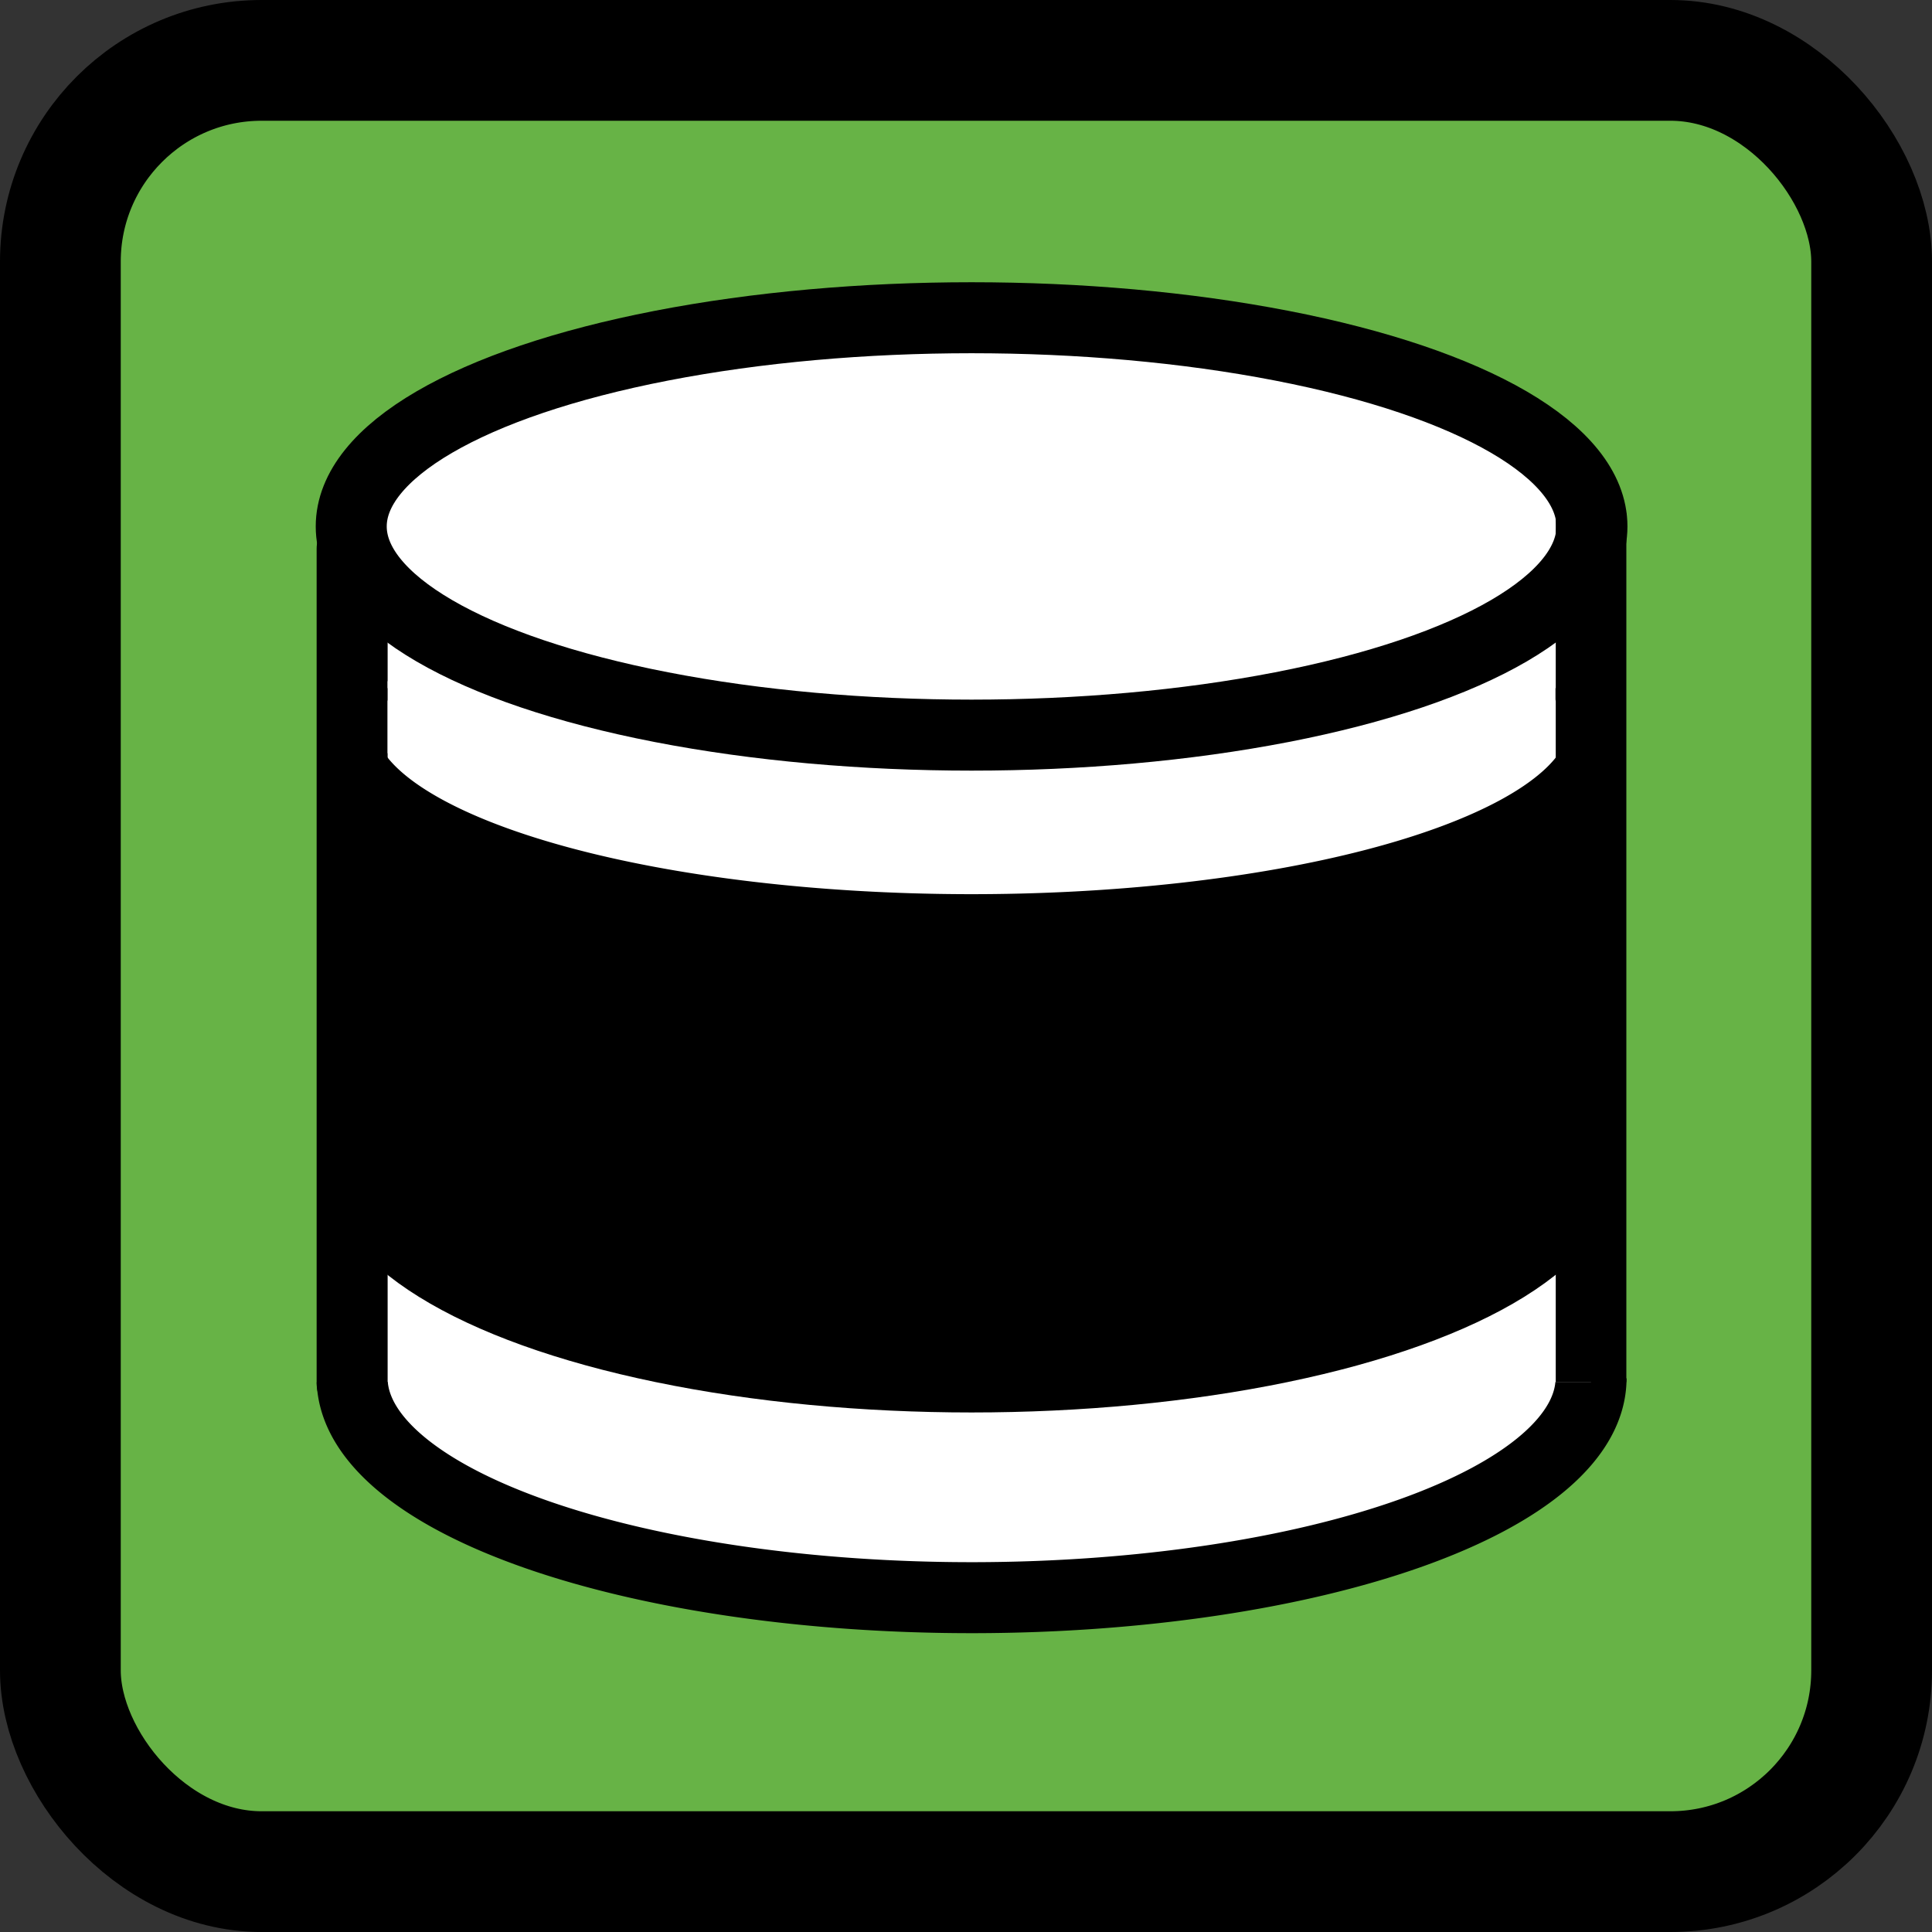
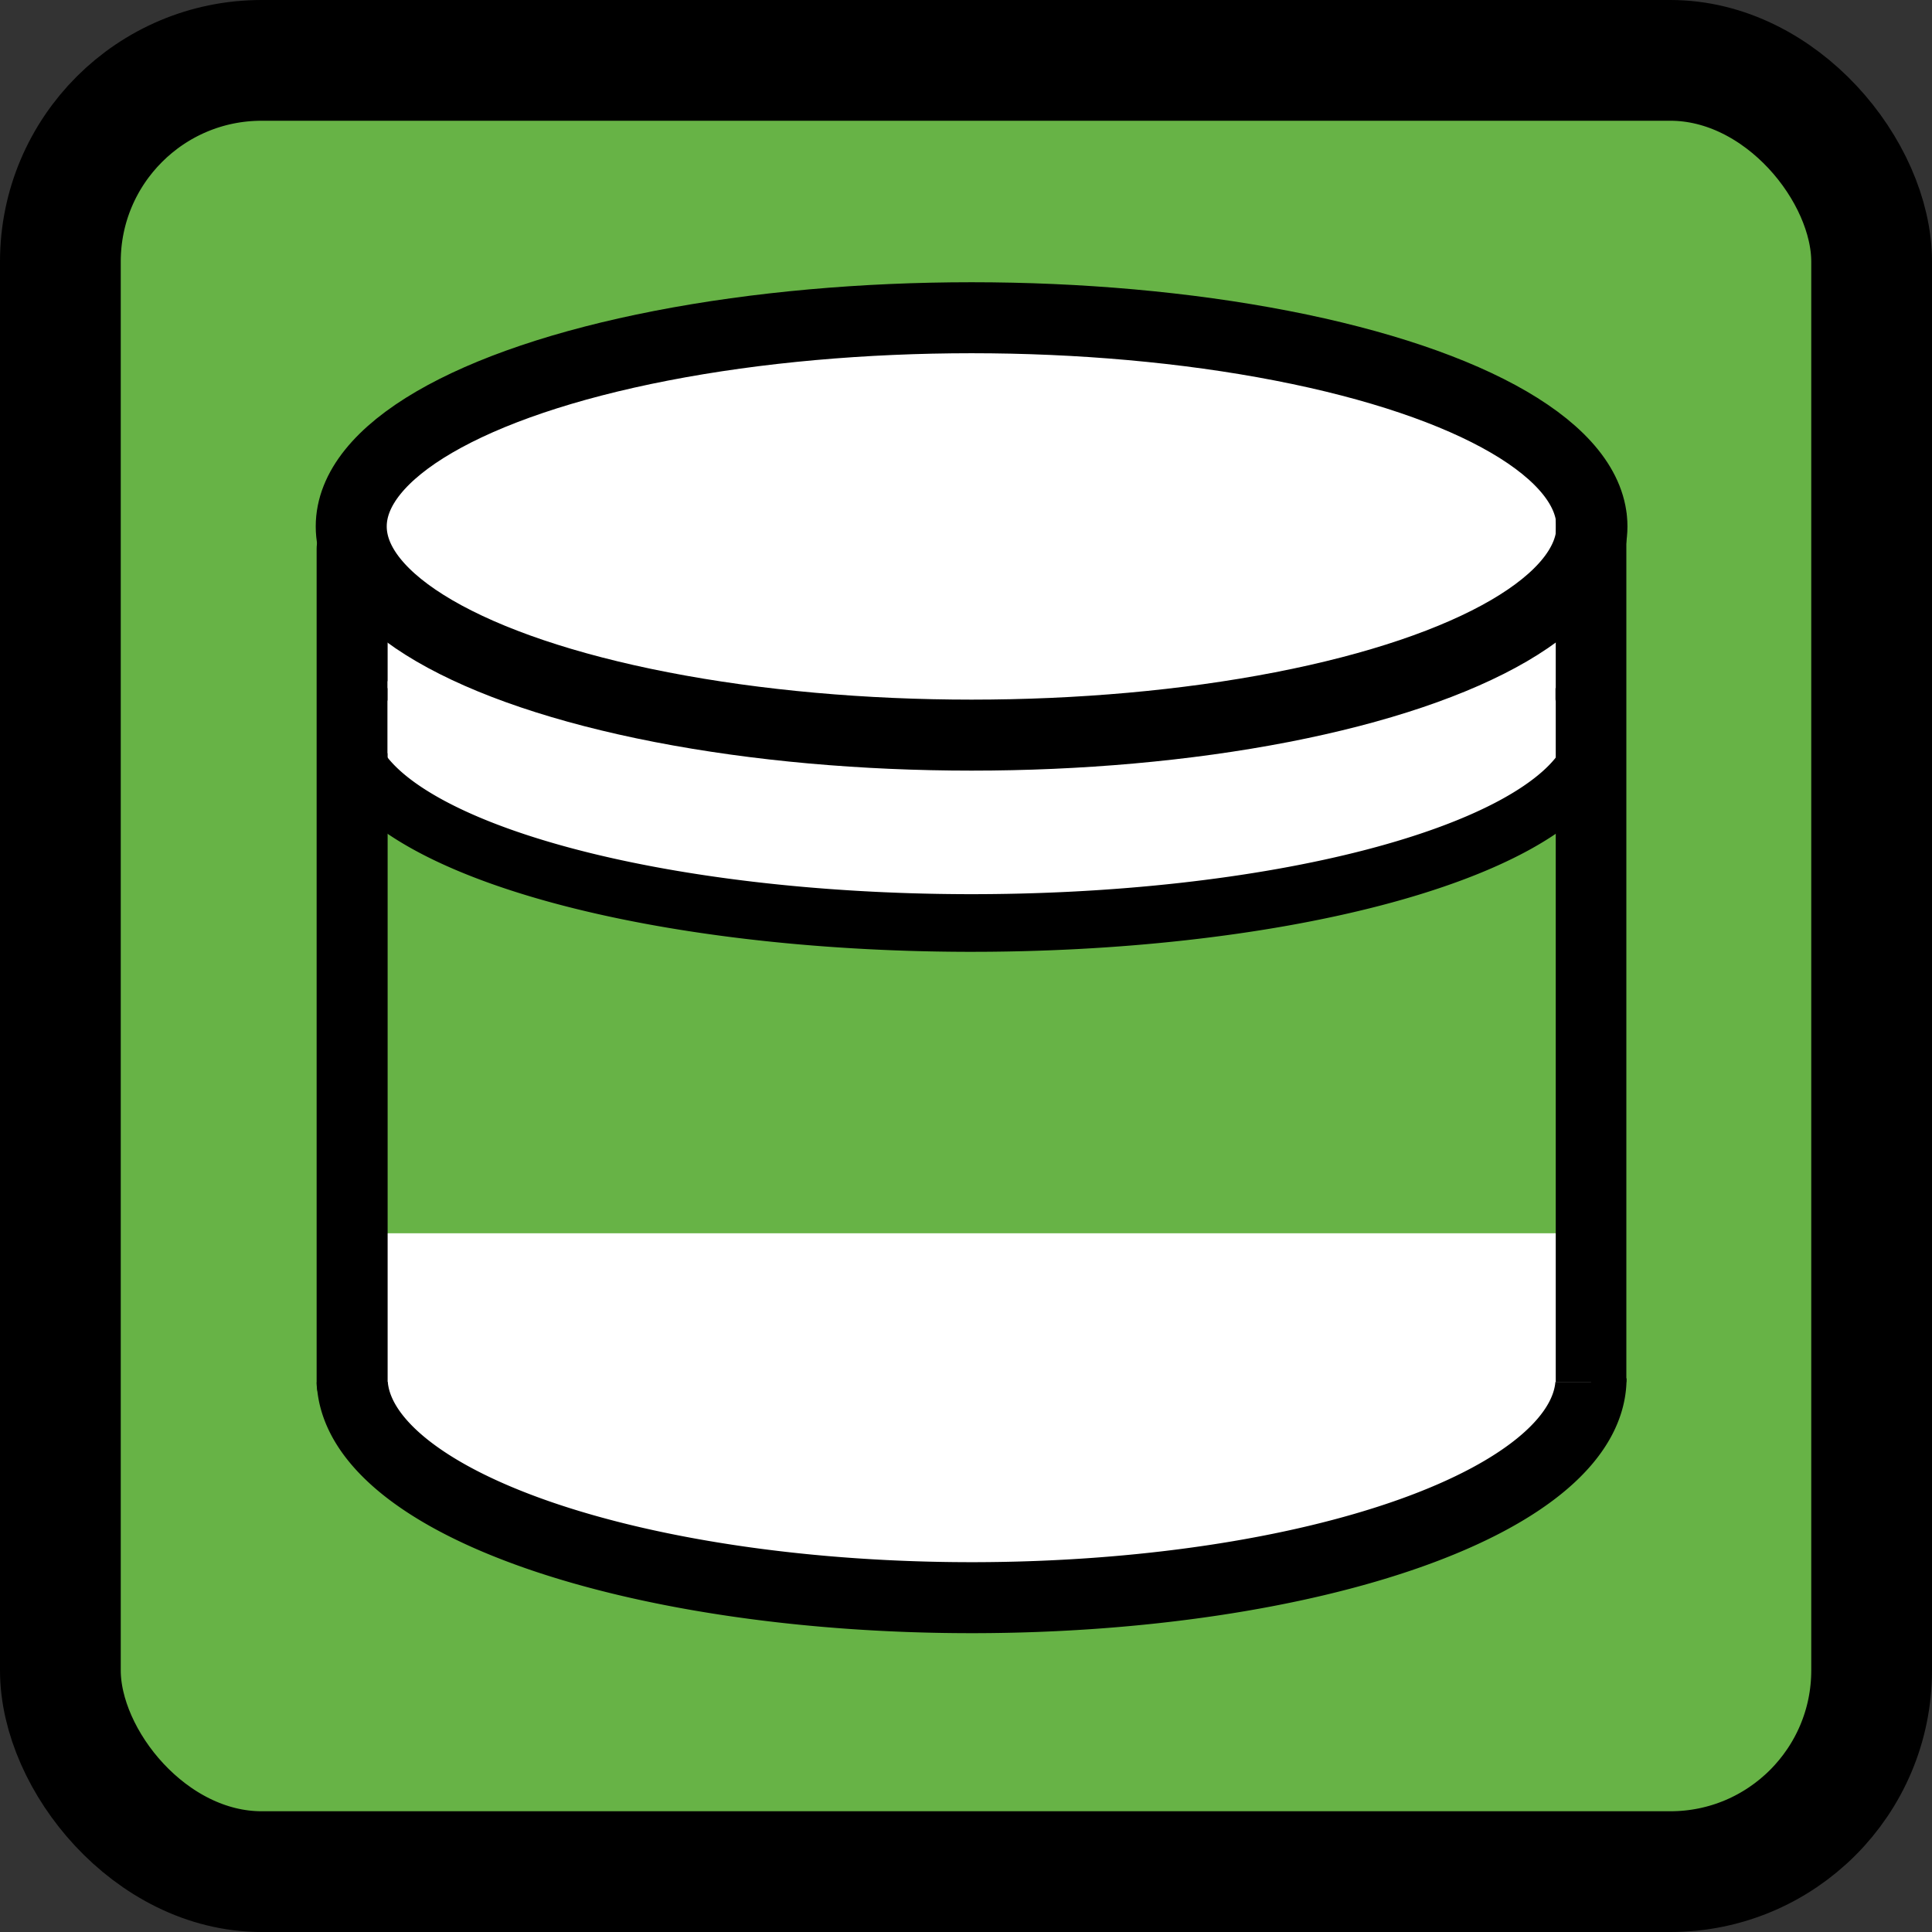
<svg xmlns="http://www.w3.org/2000/svg" xmlns:ns1="http://www.inkscape.org/namespaces/inkscape" xmlns:ns2="http://sodipodi.sourceforge.net/DTD/sodipodi-0.dtd" width="18cm" height="18cm" id="svg2" ns1:version="1.3.2 (091e20e, 2023-11-25, custom)" ns2:docname="DataMagic Logo - new.svg" ns1:export-filename="Merch (4000x4000)\DataMagic 4000x4000.svg" ns1:export-xdpi="72.248894" ns1:export-ydpi="72.248894" xml:space="preserve">
  <rect width="100%" height="100%" fill="#333333" stroke="none" />
  <title id="title3800">ReportMagic Logo</title>
  <defs id="defs4" />
  <g ns1:groupmode="layer" id="layer2" ns1:label="Text" transform="translate(-14.173,-14.173)" />
  <g ns1:label="Layer 1" ns1:groupmode="layer" id="layer1" transform="translate(-14.173, -357.874)">
    <rect style="fill:#67b346;fill-opacity:1;stroke:#000000;stroke-width:42.52;stroke-miterlimit:4;stroke-dasharray:none;stroke-opacity:1;stroke-linecap:round" id="rect4184" width="637.795" height="637.795" x="35.433" y="379.134" ry="70.866" />
    <path style="display:inline;fill:#ffffff;fill-opacity:1;stroke:#000000;stroke-width:25;stroke-dasharray:none;stroke-opacity:1" id="path231-4-8" ns2:type="arc" ns2:cx="356.29926" ns2:cy="843.21625" ns2:rx="218.12892" ns2:ry="77.247017" ns2:start="0" ns2:end="3.1289218" ns2:arc-type="arc" d="M 574.428,843.216 A 218.129,77.247 0 0 1 357.681,920.462 218.129,77.247 0 0 1 138.188,844.195" ns2:open="true" />
    <rect style="fill:#ffffff;fill-opacity:1;stroke:none;stroke-width:79.541;stroke-linecap:round;stroke-linejoin:round;stroke-dasharray:none" id="rect1068-6-3" width="436.258" height="52.351" x="138.17" y="792.145" />
-     <rect style="display:inline;opacity:0.235;fill:#ffffff;fill-opacity:1;stroke:none;stroke-width:79.541;stroke-linecap:round;stroke-linejoin:round;stroke-dasharray:none" id="rect1068-6-4" width="436.258" height="52.351" x="138.17" y="792.145" />
-     <ellipse style="fill:#000000;fill-opacity:1;stroke:#000000;stroke-width:21.498;stroke-dasharray:none;stroke-opacity:1" id="path231-9" ry="78.146" rx="218.129" cy="766.35" cx="356.299" />
-     <rect style="fill:#000000;fill-opacity:1;stroke:#000000;stroke-width:21.498;stroke-linecap:round;stroke-linejoin:round;stroke-dasharray:none;stroke-opacity:1" id="rect1068-6-9" width="436.258" height="191.953" x="138.17" y="600.191" />
    <path style="display:inline;fill:#ffffff;fill-opacity:1;stroke:#000000;stroke-width:20.299;stroke-dasharray:none;stroke-opacity:1" id="path231-4" ns2:type="arc" ns2:cx="356.32959" ns2:cy="614.60547" ns2:rx="220.01755" ns2:ry="68.284286" ns2:start="5.7358664" ns2:end="3.7087629" ns2:arc-type="slice" d="m 544.208,579.07 a 220.018,68.284 0 0 1 -46.236,87.787 220.018,68.284 0 0 1 -286.598,-0.883 220.018,68.284 0 0 1 -40.612,-88.055 l 185.568,36.686 z" />
-     <path style="display:inline;fill:none;fill-opacity:1;stroke:#000000;stroke-width:21.413;stroke-dasharray:none;stroke-opacity:1" id="path231-4-9" ns2:type="arc" ns2:cx="356.28711" ns2:cy="762.48047" ns2:rx="216.22995" ns2:ry="77.310753" ns2:start="0" ns2:end="3.1289218" ns2:arc-type="arc" d="M 572.517,762.48 A 216.23,77.311 0 0 1 357.657,839.79 216.23,77.311 0 0 1 140.075,763.46" ns2:open="true" />
    <rect style="fill:#ffffff;fill-opacity:1;stroke:none;stroke-width:79.541;stroke-linecap:round;stroke-linejoin:round;stroke-dasharray:none" id="rect1068-6" width="436.258" height="52.351" x="138.17" y="547.84" />
    <path style="fill:#66fe54;fill-opacity:1;stroke:#000000;stroke-width:21.498;stroke-linecap:round;stroke-linejoin:round;stroke-dasharray:none;stroke-opacity:1" d="m 138.17,547.84 v 52.351" id="path1453" />
    <ellipse style="display:inline;fill:#ffffff;fill-opacity:1;stroke:#000000;stroke-width:25;stroke-dasharray:none;stroke-opacity:1" id="path231-9-6-5" ry="73.488" rx="218.447" cy="543.246" cx="356.299" />
    <path style="fill:#66fe54;fill-opacity:1;stroke:#000000;stroke-width:25;stroke-linecap:round;stroke-linejoin:round;stroke-dasharray:none;stroke-opacity:1" d="m 138.17,551.083 -1e-5,293.898" id="path1453-6" ns2:nodetypes="cc" />
    <path style="display:inline;fill:#66fe54;fill-opacity:1;stroke:#000000;stroke-width:24.859;stroke-linecap:square;stroke-linejoin:round;stroke-dasharray:none;stroke-opacity:1" d="M 574.428,550.925 V 832.136" id="path1453-9-2" ns2:nodetypes="cc" />
    <g id="layer2-8" ns1:label="Text" transform="translate(-372.047,272.835)" />
    <g id="layer3-1" ns1:label="Guide" style="display:none" transform="translate(-372.047,272.835)">
      <path ns2:type="star" style="fill:#fffffe;fill-opacity:1;stroke:#f97700;stroke-width:2.646;stroke-linecap:round;stroke-linejoin:round;stroke-miterlimit:4;stroke-dasharray:none;stroke-opacity:1" id="path4604-6" ns2:sides="5" ns2:cx="347.14285" ns2:cy="698.17749" ns2:r1="160.96651" ns2:r2="5.1074705" ns2:arg1="-0.26750628" ns2:arg2="0.39760248" ns1:flatsided="false" ns1:rounded="0" ns1:randomized="0" d="m 502.384,655.63 -150.532,44.525 83.729,132.518 -88.863,-129.406 -100.158,120.581 95.612,-124.503 -145.63,-57.995 147.955,52.459 10.154,-156.423 -4.171,156.924 z" ns1:transform-center-x="-0.59833842" ns1:transform-center-y="-24.965463" transform="matrix(1.708,-0.077,0.077,1.708,-292.264,-808.462)" />
    </g>
    <rect style="fill:#ffffff;fill-opacity:1;stroke:none;stroke-width:19.779;stroke-linecap:round;stroke-dasharray:none;stroke-opacity:1" id="rect1" width="11.743" height="25.38" x="150.67" y="597.745" ry="0" />
    <rect style="fill:#ffffff;fill-opacity:1;stroke:none;stroke-width:21.356;stroke-linecap:round;stroke-dasharray:none;stroke-opacity:1" id="rect1-4" width="14.388" height="24.147" x="547.523" y="595.9" ry="0" />
  </g>
  <g ns1:groupmode="layer" id="layer3" ns1:label="Guide" style="display:none" transform="translate(-14.173,-14.173)">
    <path ns2:type="star" style="fill:#fffffe;fill-opacity:1;stroke:#f97700;stroke-width:2.646;stroke-linecap:round;stroke-linejoin:round;stroke-miterlimit:4;stroke-dasharray:none;stroke-opacity:1" id="path4604" ns2:sides="5" ns2:cx="347.14285" ns2:cy="698.17749" ns2:r1="160.96651" ns2:r2="5.1074705" ns2:arg1="-0.26750628" ns2:arg2="0.39760248" ns1:flatsided="false" ns1:rounded="0" ns1:randomized="0" d="m 502.384,655.63 -150.532,44.525 83.729,132.518 -88.863,-129.406 -100.158,120.581 95.612,-124.503 -145.63,-57.995 147.955,52.459 10.154,-156.423 -4.171,156.924 z" ns1:transform-center-x="-0.59833842" ns1:transform-center-y="-24.965463" transform="matrix(1.708,-0.077,0.077,1.708,-292.264,-808.462)" />
  </g>
</svg>